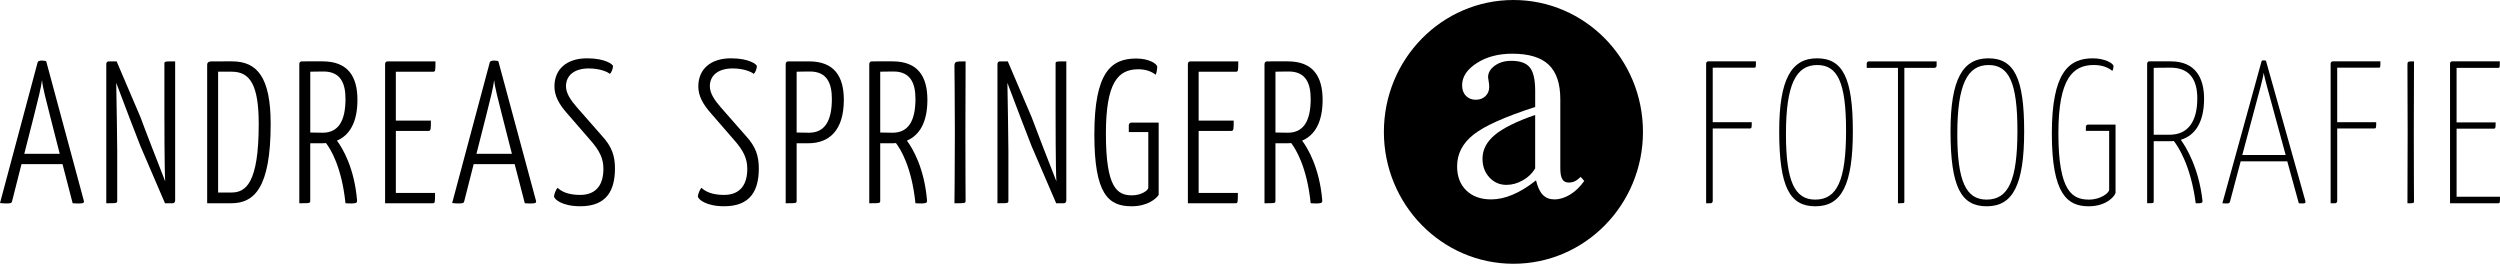
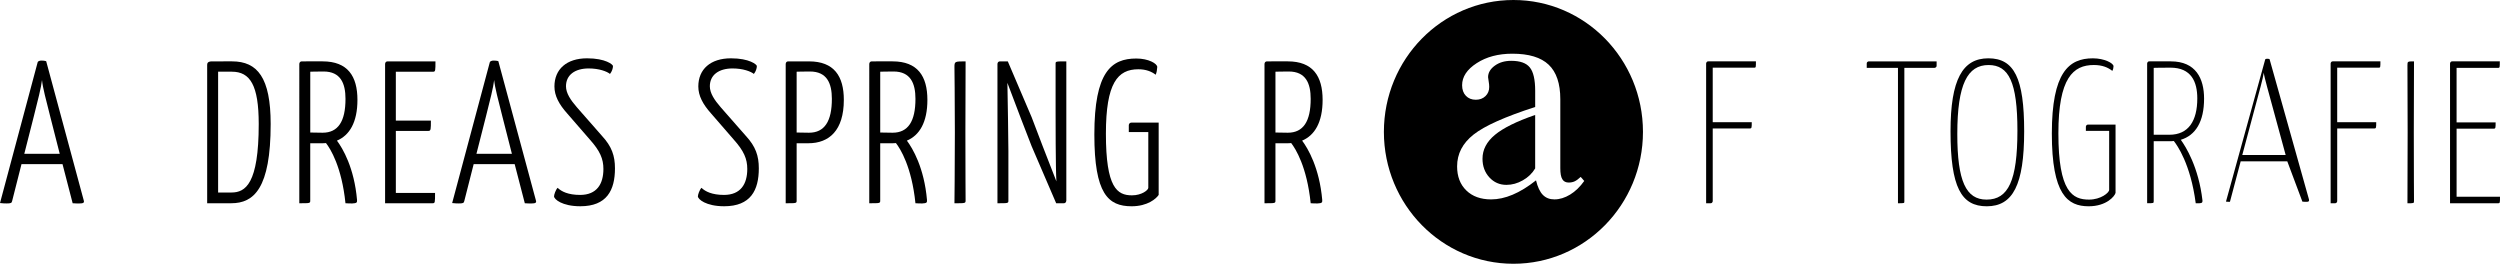
<svg xmlns="http://www.w3.org/2000/svg" version="1.1" id="logo-svg" x="0px" y="0px" viewBox="0 0 436 46" enable-background="new 0 0 436 46" xml:space="preserve">
  <path d="M258.549,27.678c0,1.301,0.397,2.387,1.193,3.256c0.801,0.871,1.789,1.307,2.984,1.307c0.983,0,1.929-0.264,2.852-0.791    c0.922-0.52,1.641-1.215,2.156-2.078v-9.324c-3.238,1.119-5.578,2.273-7.021,3.474C259.271,24.721,258.549,26.105,258.549,27.678z    " />
  <path d="M263.946,0c-12.48,0-22.596,10.295-22.596,22.997C241.35,35.699,251.464,46,263.946,46    c12.473,0,22.587-10.301,22.587-23.003C286.532,10.295,276.418,0,263.946,0z M273.83,33.936c-0.916,0.557-1.829,0.838-2.738,0.838    c-0.832,0-1.504-0.26-2.018-0.787c-0.516-0.523-0.911-1.369-1.193-2.533c-1.426,1.131-2.789,1.965-4.086,2.506    c-1.289,0.547-2.547,0.814-3.75,0.814c-1.811,0-3.25-0.52-4.322-1.561c-1.067-1.037-1.604-2.436-1.604-4.191    c0-2.197,0.956-4.049,2.877-5.56c1.917-1.514,5.496-3.113,10.74-4.805v-2.814c0-1.956-0.314-3.321-0.941-4.086    c-0.617-0.771-1.7-1.15-3.242-1.15c-1.134,0-2.084,0.28-2.861,0.846c-0.779,0.564-1.171,1.234-1.171,2.012    c0,0.072,0.036,0.3,0.098,0.687c0.071,0.392,0.1,0.729,0.1,1.013c0,0.645-0.217,1.174-0.654,1.598    c-0.443,0.422-0.999,0.632-1.686,0.632c-0.707,0-1.289-0.226-1.725-0.683c-0.441-0.457-0.662-1.078-0.662-1.852    c0-1.469,0.85-2.753,2.55-3.85c1.7-1.102,3.771-1.645,6.214-1.645c2.871,0,4.982,0.639,6.332,1.918    c1.354,1.285,2.03,3.291,2.03,6.012v12.033c0,0.895,0.111,1.541,0.35,1.924c0.229,0.396,0.604,0.584,1.114,0.584    c0.4,0,0.75-0.074,1.047-0.215c0.299-0.143,0.648-0.398,1.044-0.77l0.62,0.709C275.563,32.582,274.742,33.381,273.83,33.936z" />
  <path d="M10.903,28.625H3.749l-1.632,6.432C2.049,35.41,1.874,35.48,1.18,35.48c-0.207,0-0.693,0-1.18-0.068l6.562-24.533     c0.034-0.209,0.382-0.317,0.658-0.317c0.278,0,0.66,0.035,0.834,0.108l6.562,24.318c0.104,0.354-0.07,0.496-0.798,0.496     c-0.245,0-0.66,0-1.146-0.037L10.903,28.625z M4.237,26.822h6.181L8.75,20.28c-0.694-2.757-1.319-5.054-1.424-6.326     c-0.139,1.272-0.729,3.57-1.425,6.326L4.237,26.822z" />
-   <path d="M24.506,25.514c-0.384-0.918-3.125-8.095-4.236-11.064c0.069,2.617,0.173,11.134,0.173,11.878v8.625     c0,0.494,0,0.494-1.908,0.494V11.163c0,0,0-0.459,0.452-0.459h1.353l4.167,9.754c0.381,1.098,3.262,8.521,4.305,11.171     c-0.14-2.121-0.14-11.205-0.14-12.052v-8.414c0-0.459-0.033-0.459,1.875-0.459v24.25c0,0,0,0.494-0.451,0.494h-1.32     L24.506,25.514z" />
  <path d="M40.472,10.702c4.442,0,6.733,2.863,6.733,10.924c0,11.275-2.948,13.82-6.873,13.82H36.13V11.301     c0-0.352,0.175-0.598,0.869-0.598L40.472,10.702L40.472,10.702z M40.437,12.504h-2.397v21.07h2.326     c2.431,0,4.757-1.486,4.757-11.949C45.122,14.874,43.631,12.504,40.437,12.504z" />
  <path d="M53.624,10.702h0.069h2.568c4.376,0,6.076,2.58,6.076,6.717c0,3.924-1.388,6.187-3.575,7.107     c1.006,1.344,3.02,4.738,3.506,10.355c0.034,0.457-0.07,0.564-0.833,0.6c-0.277,0-0.73,0-1.184-0.035     c-0.658-6.398-2.636-9.51-3.4-10.498c-0.245,0.035-0.452,0.035-0.695,0.035h-2.049v9.971c0,0.494,0,0.494-1.908,0.494V11.163     c0,0,0-0.459,0.449-0.459h0.106h0.07L53.624,10.702L53.624,10.702z M56.436,12.47c-1.424,0-2.117,0.036-2.326,0.036v10.605     c0.277,0,2.013,0.035,2.152,0.035c2.708,0,3.992-1.979,3.992-5.906C60.255,14.52,59.389,12.47,56.436,12.47z" />
  <path d="M75.873,33.645c0,1.66,0,1.801-0.414,1.801H67.16V11.163c0,0,0-0.459,0.45-0.459h8.334c0,1.553,0,1.803-0.382,1.803     h-6.528v8.521h6.114c0,1.484,0,1.802-0.419,1.802h-5.694v10.816H75.873L75.873,33.645z" />
  <path d="M89.759,28.625h-7.151l-1.635,6.432c-0.068,0.354-0.241,0.424-0.937,0.424c-0.209,0-0.695,0-1.18-0.068l6.56-24.533     c0.036-0.209,0.386-0.317,0.661-0.317c0.277,0,0.661,0.035,0.834,0.108l6.562,24.318c0.104,0.354-0.068,0.496-0.8,0.496     c-0.243,0-0.658,0-1.145-0.035L89.759,28.625z M83.092,26.822h6.183l-1.669-6.542c-0.693-2.757-1.318-5.054-1.424-6.326     c-0.139,1.272-0.729,3.57-1.425,6.326L83.092,26.822z" />
  <path d="M106.903,11.516c0,0.387-0.174,0.955-0.521,1.378c-0.52-0.427-1.875-0.957-3.715-0.957c-2.395,0-3.959,1.132-3.959,3.11     c0,1.201,0.803,2.404,1.911,3.676l4.373,4.984c1.702,1.84,2.258,3.467,2.258,5.654c0,3.82-1.424,6.611-6.043,6.611     c-3.194,0-4.582-1.234-4.582-1.73c0-0.281,0.275-1.133,0.625-1.486c0.658,0.639,1.839,1.238,3.922,1.238     c2.917,0,4.063-1.91,4.063-4.523c0-1.77-0.591-3.146-2.361-5.127l-3.958-4.56c-1.424-1.592-2.222-3.076-2.222-4.701     c0-3.004,2.118-4.912,5.694-4.912C105.617,10.17,106.903,11.266,106.903,11.516z" />
  <path d="M131.995,11.516c0,0.387-0.174,0.955-0.519,1.378c-0.522-0.427-1.876-0.957-3.718-0.957c-2.395,0-3.96,1.132-3.96,3.11     c0,1.201,0.801,2.404,1.91,3.676l4.376,4.984c1.702,1.84,2.255,3.467,2.255,5.654c0,3.82-1.424,6.611-6.041,6.611     c-3.194,0-4.585-1.234-4.585-1.73c0-0.281,0.279-1.133,0.626-1.486c0.659,0.639,1.842,1.238,3.925,1.238     c2.916,0,4.062-1.91,4.062-4.523c0-1.77-0.589-3.146-2.36-5.127l-3.956-4.56c-1.424-1.592-2.223-3.076-2.223-4.701     c0-3.004,2.119-4.912,5.693-4.912C130.711,10.17,131.995,11.266,131.995,11.516z" />
  <path d="M137.026,11.163c0,0,0-0.459,0.45-0.459h0.974h0.07h2.567c4.376,0,6.076,2.58,6.076,6.715     c0,5.338-2.571,7.564-6.18,7.564h-2.049v9.971c0,0.494,0,0.494-1.909,0.494V11.163L137.026,11.163z M141.259,12.47     c-1.423,0-2.116,0.036-2.325,0.036v10.605c0.276,0,2.013,0.035,2.152,0.035c2.708,0,3.992-1.979,3.992-5.906     C145.079,14.52,144.212,12.47,141.259,12.47z" />
  <path d="M153.026,10.702h0.068h2.57c4.372,0,6.074,2.58,6.074,6.717c0,3.924-1.39,6.187-3.578,7.107     c1.009,1.344,3.022,4.738,3.508,10.355c0.036,0.457-0.068,0.564-0.834,0.6c-0.276,0-0.728,0-1.18-0.035     c-0.659-6.398-2.641-9.51-3.404-10.498c-0.24,0.035-0.45,0.035-0.692,0.035h-2.048v9.971c0,0.494,0,0.494-1.91,0.494V11.163     c0,0,0-0.459,0.453-0.459h0.104h0.069L153.026,10.702L153.026,10.702z M155.838,12.47c-1.423,0-2.118,0.036-2.327,0.036v10.605     c0.278,0,2.015,0.035,2.153,0.035c2.708,0,3.992-1.979,3.992-5.906C159.658,14.52,158.787,12.47,155.838,12.47z" />
  <path d="M166.528,23.075c0-5.516-0.072-11.383-0.072-11.383c0-0.988,0.072-0.988,1.944-0.988c0,0-0.035,6.892-0.035,12.373     c0,6.363,0.035,11.876,0.035,11.876c0,0.496-0.035,0.496-1.944,0.496C166.455,35.447,166.528,29.438,166.528,23.075z" />
  <path d="M179.923,25.514c-0.381-0.918-3.123-8.095-4.232-11.064c0.067,2.617,0.173,11.134,0.173,11.878v8.625     c0,0.494,0,0.494-1.908,0.494V11.163c0,0,0-0.459,0.451-0.459h1.353l4.166,9.754c0.385,1.098,3.266,8.521,4.31,11.171     c-0.141-2.121-0.141-11.205-0.141-12.052v-8.414c0-0.459-0.037-0.459,1.872-0.459v24.25c0,0,0,0.494-0.447,0.494h-1.322     L179.923,25.514z" />
  <path d="M201.826,11.691c-0.034,0.496-0.102,0.955-0.274,1.343c-0.731-0.564-1.703-0.953-3.024-0.953     c-3.608,0-5.658,2.401-5.658,11.24c0,9.404,1.944,10.746,4.545,10.746c1.702,0,2.848-0.918,2.848-1.309v-9.72h-3.401v-1.201     c0,0,0-0.459,0.52-0.459h4.689v12.617c-0.419,0.639-1.91,1.98-4.724,1.98c-4.099,0-6.493-2.189-6.493-12.513     c0-10.926,2.954-13.256,7.325-13.256C200.302,10.208,201.826,11.09,201.826,11.691z" />
-   <path d="M215.882,33.645c0,1.66,0,1.801-0.415,1.801h-8.3V11.163c0,0,0-0.459,0.453-0.459h8.334c0,1.553,0,1.803-0.384,1.803     h-6.526v8.521h6.112c0,1.484,0,1.802-0.417,1.802h-5.695v10.816H215.882L215.882,33.645z" />
  <path d="M221.953,10.702h0.071h2.567c4.371,0,6.073,2.58,6.073,6.717c0,3.924-1.389,6.187-3.574,7.107     c1.007,1.344,3.021,4.738,3.509,10.355c0.034,0.457-0.071,0.564-0.836,0.6c-0.275,0-0.729,0-1.179-0.035     c-0.66-6.398-2.642-9.51-3.401-10.498c-0.245,0.035-0.451,0.035-0.696,0.035h-2.049v9.971c0,0.494,0,0.494-1.909,0.494V11.163     c0,0,0-0.459,0.452-0.459h0.105h0.068L221.953,10.702L221.953,10.702z M224.766,12.47c-1.425,0-2.117,0.036-2.327,0.036v10.605     c0.277,0,2.015,0.035,2.152,0.035c2.71,0,3.992-1.979,3.992-5.906C228.586,14.52,227.719,12.47,224.766,12.47z" />
  <path d="M297.549,35.447V11.09c0,0,0-0.389,0.385-0.389h8.299c0,0.955,0,1.098-0.241,1.098h-7.293v9.508h6.807     c0,0.917,0,1.094-0.312,1.094h-6.494v12.656c0,0,0,0.389-0.383,0.389L297.549,35.447L297.549,35.447z" />
-   <path d="M316.884,10.17c4.516,0,6.252,3.466,6.252,12.726c0,9.368-1.979,13.081-6.528,13.081c-4.443,0-6.316-3.287-6.316-13.081     C310.29,13.847,312.407,10.17,316.884,10.17z M316.573,34.811c3.785,0,5.381-3.285,5.381-12.017     c0-8.449-1.491-11.453-5.035-11.453c-3.646,0-5.448,3.285-5.448,12.018C311.469,31.629,312.998,34.811,316.573,34.811z" />
  <path d="M332.119,11.833v23.259c0,0.355,0.036,0.355-1.113,0.355V11.833h-5.447v-0.744c0-0.387,0.381-0.387,0.381-0.387h11.807     v0.741c0,0.39-0.384,0.39-0.384,0.39H332.119L332.119,11.833z" />
  <path d="M346.77,10.17c4.512,0,6.245,3.466,6.245,12.726c0,9.368-1.976,13.081-6.524,13.081c-4.443,0-6.319-3.287-6.319-13.081     C340.171,13.847,342.287,10.17,346.77,10.17z M346.457,34.811c3.785,0,5.381-3.285,5.381-12.017     c0-8.449-1.496-11.453-5.035-11.453c-3.646,0-5.449,3.285-5.449,12.018C341.352,31.629,342.879,34.811,346.457,34.811z" />
  <path d="M368.597,11.549c0,0.25-0.067,0.568-0.207,0.814c-0.765-0.601-1.735-1.025-3.227-1.025c-3.611,0-6.18,2.264-6.18,11.912     c0,10.216,2.461,11.56,5.348,11.56c2.045,0,3.507-1.199,3.507-1.695V22.829h-4.062V22.12c0,0,0-0.389,0.38-0.389h4.795v11.912     c-0.139,0.564-1.563,2.332-4.689,2.332c-3.679,0-6.421-2.051-6.421-12.689c0-10.642,2.95-13.115,7.151-13.115     C367,10.17,368.597,11.02,368.597,11.549z" />
  <path d="M375.225,10.702h0.071h3.295c4.376,0,5.8,3.004,5.8,6.502c0,4.031-1.496,6.402-4.062,7.177     c0.832,1.133,3.125,4.771,3.785,10.604c0,0.354-0.067,0.426-0.521,0.459h-0.658c-0.902-6.893-3.267-10.146-3.818-10.852     c-0.245,0.035-0.523,0.035-0.766,0.035h-2.744v10.428c0,0.389,0,0.389-1.146,0.389V11.09c0,0,0-0.389,0.385-0.389h0.103h0.037     H375.225z M378.526,11.799c-1.81,0-2.642,0.035-2.919,0.035V23.5h2.744c3.334,0,4.857-2.439,4.857-6.328     C383.21,14.272,382.17,11.799,378.526,11.799z" />
-   <path d="M398.9,28.131h-8.124l-1.875,7.068c-0.067,0.248-0.242,0.281-0.626,0.281c-0.106,0-0.38,0-0.693-0.035l6.839-24.779     c0-0.074,0.174-0.143,0.312-0.143c0.175,0,0.415,0.036,0.45,0.068l6.874,24.464c0.067,0.318-0.033,0.424-0.419,0.424     c-0.174,0-0.485,0-0.728-0.035L398.9,28.131z M391.054,27.033h7.566l-2.118-7.775c-0.832-3.111-1.596-5.693-1.702-6.576     c-0.102,0.884-0.832,3.465-1.664,6.576L391.054,27.033z" />
+   <path d="M398.9,28.131h-8.124l-1.875,7.068c-0.106,0-0.38,0-0.693-0.035l6.839-24.779     c0-0.074,0.174-0.143,0.312-0.143c0.175,0,0.415,0.036,0.45,0.068l6.874,24.464c0.067,0.318-0.033,0.424-0.419,0.424     c-0.174,0-0.485,0-0.728-0.035L398.9,28.131z M391.054,27.033h7.566l-2.118-7.775c-0.832-3.111-1.596-5.693-1.702-6.576     c-0.102,0.884-0.832,3.465-1.664,6.576L391.054,27.033z" />
  <path d="M406.463,35.447V11.09c0,0,0-0.389,0.38-0.389h8.3c0,0.955,0,1.098-0.245,1.098h-7.291v9.508h6.806     c0,0.917,0,1.094-0.312,1.094h-6.492v12.656c0,0,0,0.389-0.381,0.389L406.463,35.447L406.463,35.447z" />
  <path d="M419.892,23.075c0-5.584-0.033-11.701-0.033-11.701c0-0.67,0.033-0.67,1.143-0.67c0,0-0.034,6.82-0.034,12.373     c0,6.398,0.034,11.984,0.034,11.984c0,0.389-0.034,0.389-1.143,0.389C419.859,35.447,419.892,29.473,419.892,23.075z" />
  <path d="M436,34.316c0,1.021,0,1.131-0.312,1.131h-8.402V11.09c0,0,0-0.389,0.38-0.389h8.3c0,0.955,0,1.131-0.245,1.131h-7.293     v9.51h6.808c0,0.918,0,1.096-0.312,1.096h-6.494v11.876H436V34.316z" />
</svg>